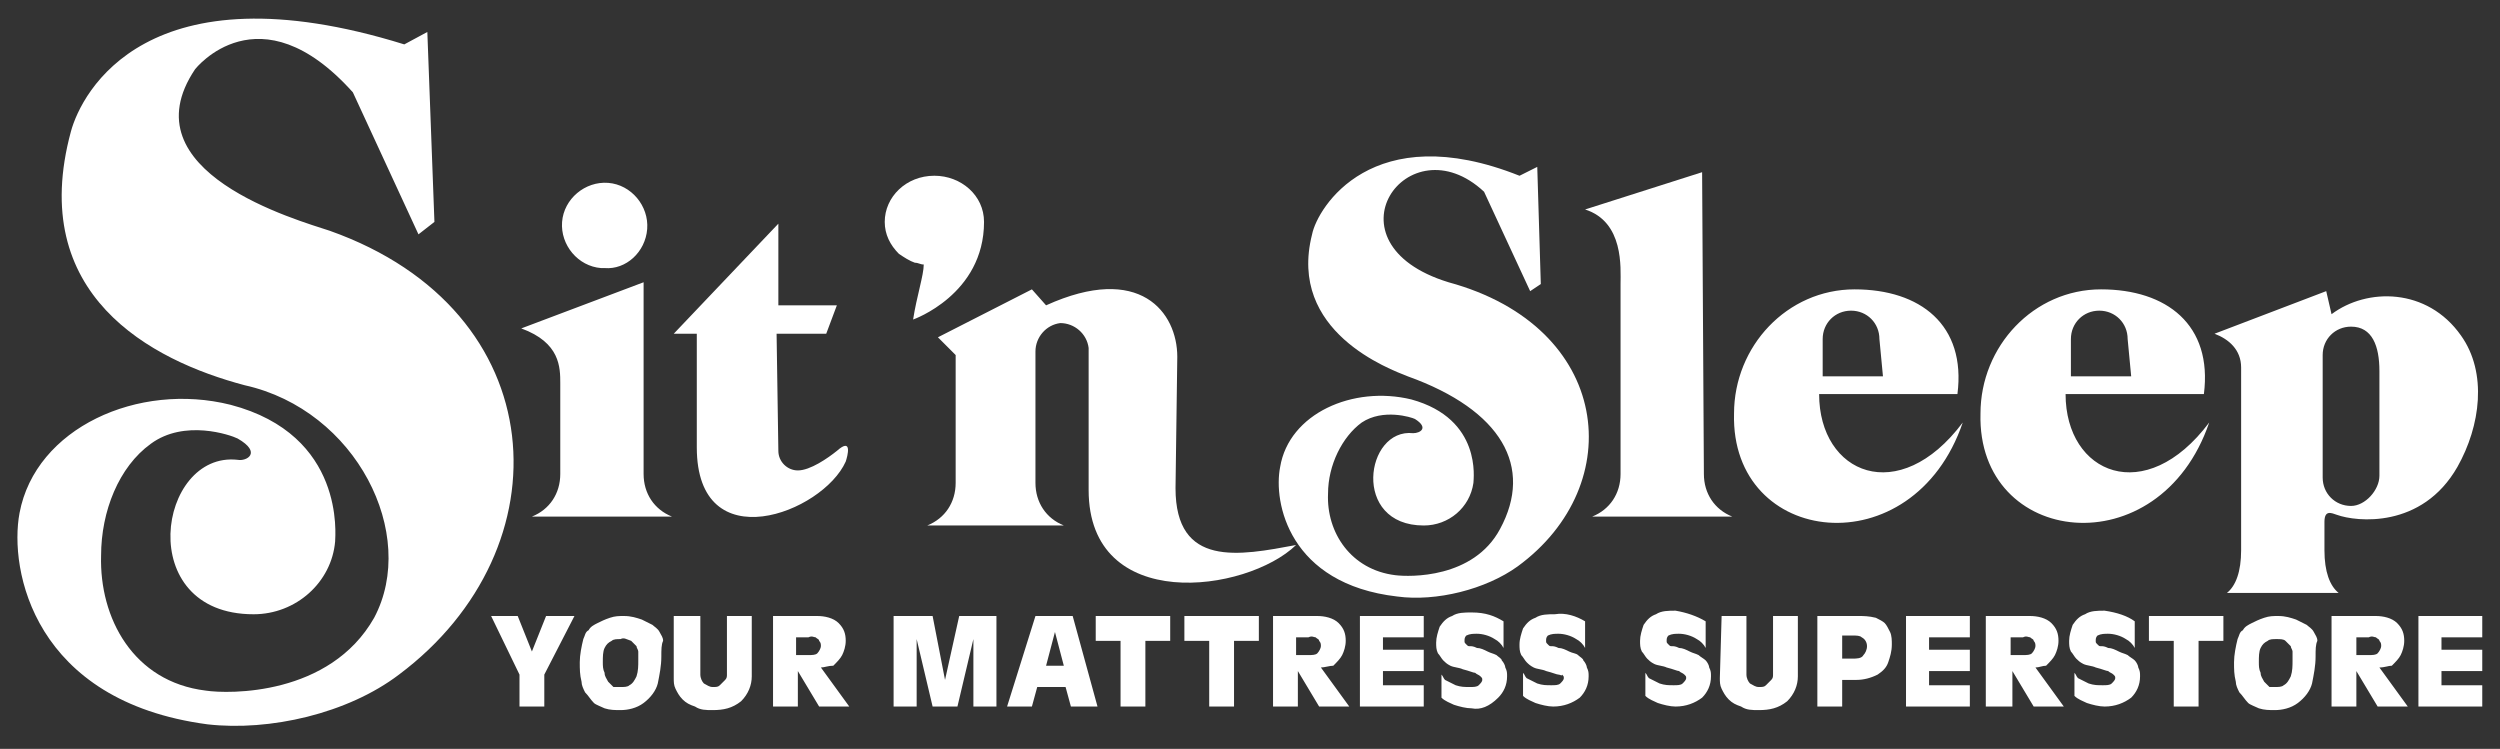
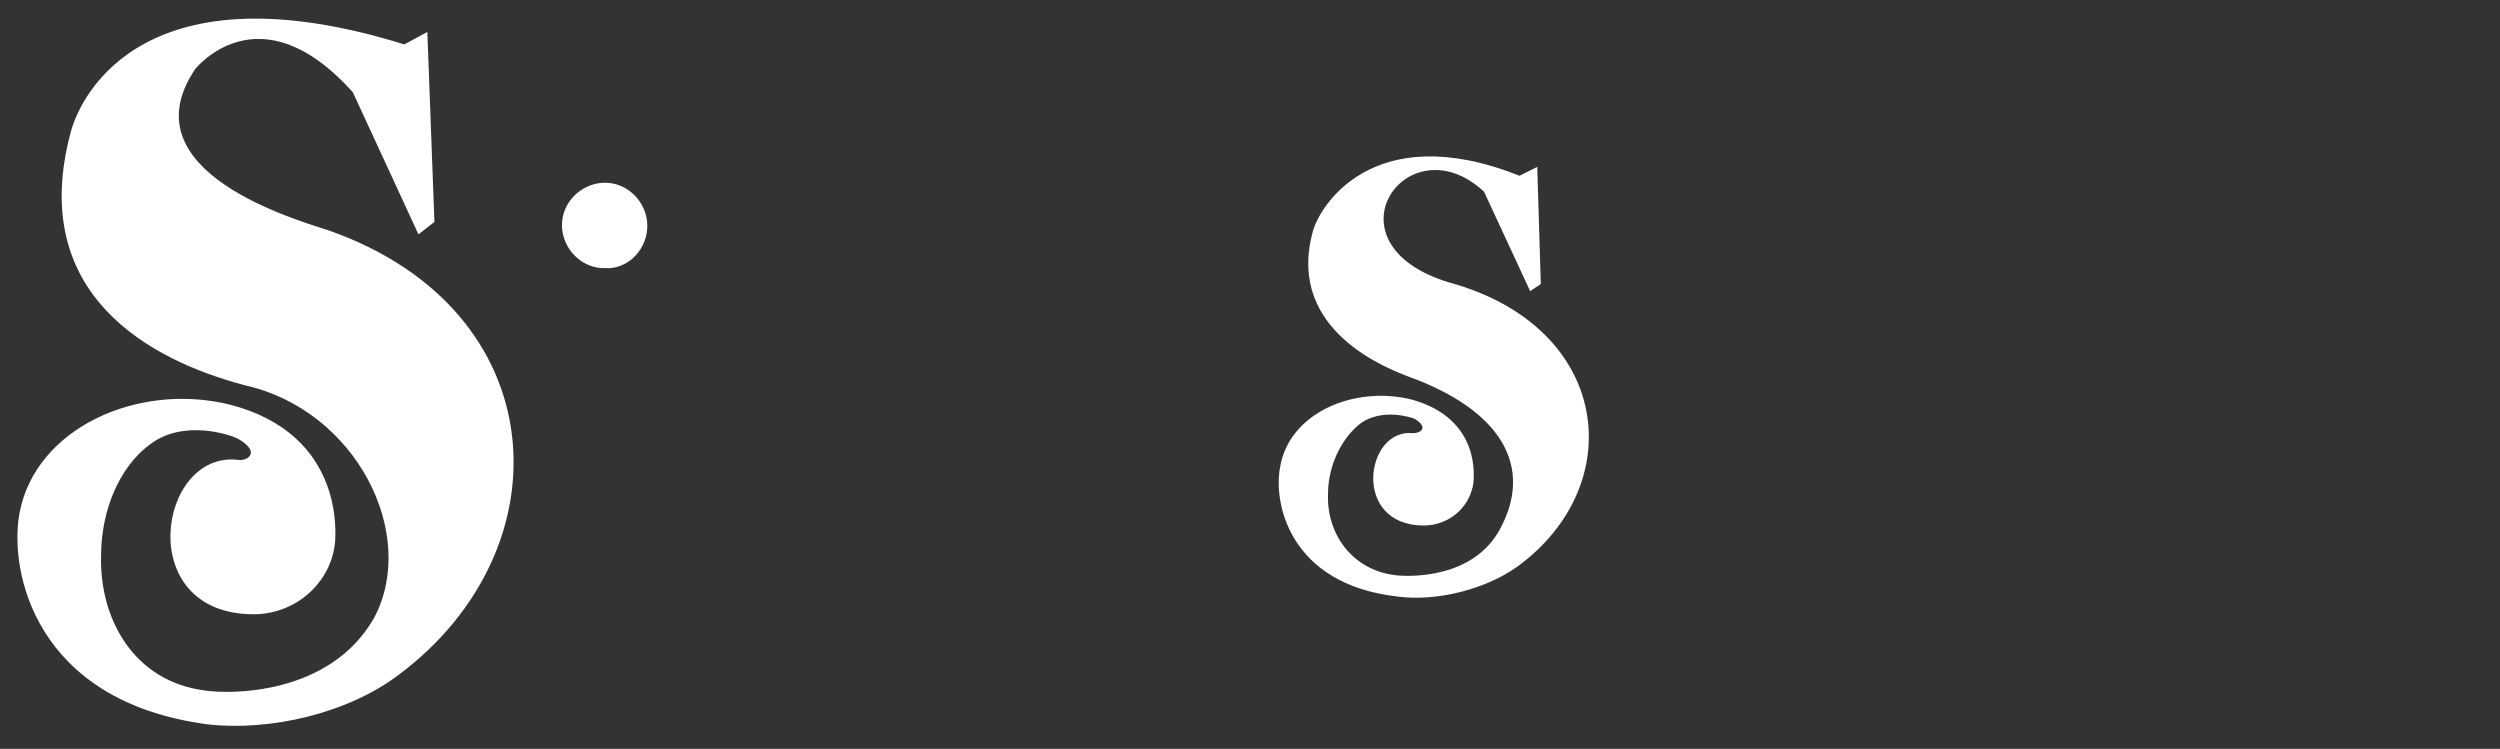
<svg xmlns="http://www.w3.org/2000/svg" width="227" height="68" viewBox="0 0 227 68" fill="none">
  <rect x="0" y="0" width="227" height="68" fill="#333333" stroke="none" />
  <path d="M21.575 39.816C20.931 39.494 16.746 38.043 13.687 40.3C10.789 42.395 9.179 46.425 9.179 50.455C9.018 56.097 12.077 61.9 18.677 62.706C20.77 63.028 29.947 63.189 33.972 56.097C37.997 48.521 32.362 37.237 22.219 34.98C13.687 32.724 2.417 26.759 6.442 11.93C7.408 8.383 13.365 -3.223 36.709 4.031L38.802 2.903L39.446 20.15L37.997 21.279L32.04 8.383C23.507 -1.127 17.712 6.288 17.712 6.288C11.433 15.637 27.049 19.989 29.947 20.956C50.393 28.21 51.52 49.81 36.226 61.255C31.557 64.801 24.473 66.413 18.838 65.769C3.061 63.673 0.807 51.745 1.773 46.586C3.222 38.849 12.56 34.658 20.931 36.754C31.396 39.494 30.43 48.682 30.43 49.166C30.108 52.873 26.888 55.775 23.024 55.775C12.077 55.775 14.331 40.945 21.575 41.751C22.38 41.912 23.829 41.106 21.575 39.816ZM134.753 17.41L138.939 26.437L139.905 25.792L139.583 15.153L137.973 15.959C124.611 10.64 119.62 18.861 119.137 21.279C116.883 30.145 126.221 33.53 127.831 34.174C136.363 37.237 139.261 42.395 136.202 48.037C133.787 52.551 127.992 52.389 126.704 52.228C122.679 51.745 120.425 48.359 120.586 44.813C120.586 42.234 121.874 39.655 123.645 38.365C125.577 37.076 128.153 37.882 128.475 38.043C129.763 38.849 128.958 39.333 128.314 39.333C123.967 38.849 122.679 47.715 129.28 47.715C131.534 47.715 133.465 46.103 133.787 43.846C133.787 43.524 134.592 38.043 128.153 36.27C122.84 34.98 117.044 37.559 116.239 42.395C115.595 45.619 117.044 53.034 126.865 54.163C130.407 54.646 134.914 53.518 137.812 51.422C147.955 44.007 146.345 29.661 131.533 25.631C119.942 22.085 127.831 10.962 134.753 17.41ZM58.765 20.795C58.926 18.7 57.316 16.765 55.223 16.604C53.13 16.443 51.198 18.055 51.037 20.15C50.876 22.246 52.486 24.18 54.579 24.341H54.901C56.833 24.503 58.604 22.891 58.765 20.795Z" fill="white" />
-   <path d="M58.439 43.038C58.439 44.811 59.405 46.262 61.015 46.907H48.297C49.907 46.262 50.873 44.811 50.873 43.038V34.817C50.873 33.366 50.873 31.11 47.331 29.82L58.439 25.629V43.038ZM154.713 43.038C154.713 44.811 155.679 46.262 157.289 46.907H144.57C146.18 46.262 147.146 44.811 147.146 43.038V25.79C147.146 24.339 147.468 20.148 143.926 19.02L154.552 15.635L154.713 43.038ZM70.514 30.303H75.021L75.987 27.724H70.675V20.309L61.176 30.303H63.269V40.62C63.269 50.936 74.699 46.584 76.792 41.91C76.953 41.426 77.436 39.653 75.987 40.942C75.182 41.587 73.573 42.715 72.445 42.715C71.48 42.715 70.675 41.91 70.675 40.942L70.514 30.303ZM83.876 24.017C83.554 24.017 83.393 23.856 83.071 23.856C82.588 23.695 82.105 23.372 81.622 23.05C80.817 22.244 80.334 21.277 80.334 20.148C80.334 17.892 82.266 15.957 84.842 15.957C87.257 15.957 89.35 17.73 89.35 20.148C89.35 26.757 82.91 29.014 82.91 29.014C83.232 26.918 83.876 24.984 83.876 24.017ZM106.898 32.399C106.898 28.369 103.517 23.856 94.984 27.724L93.697 26.274L85.164 30.626L86.774 32.238V43.844C86.774 45.617 85.808 47.068 84.198 47.712H96.594C94.984 47.068 94.019 45.617 94.019 43.844V31.915C94.019 30.626 94.984 29.497 96.272 29.336C97.56 29.336 98.687 30.303 98.848 31.593V44.489C98.848 55.772 113.177 53.838 117.685 49.486C112.533 50.453 106.737 51.581 106.737 44.327L106.898 32.399ZM223.135 42.393C219.915 48.035 213.958 47.39 212.187 46.745C211.704 46.584 211.06 46.262 211.06 47.39V49.969C211.06 51.904 211.543 53.193 212.348 53.838H202.206C203.011 53.193 203.494 51.904 203.494 49.969V33.366C203.494 31.754 202.367 30.787 201.079 30.303L211.221 26.435L211.704 28.53C214.924 26.112 220.398 26.112 223.457 30.465C225.872 33.85 225.228 38.686 223.135 42.393ZM216.051 33.689C216.051 31.432 215.407 29.659 213.475 29.659C212.026 29.659 210.899 30.787 210.899 32.238V43.36C210.899 44.811 212.026 45.939 213.475 45.939C214.763 45.939 216.051 44.489 216.051 43.199V33.689ZM157.45 37.557C157.45 31.432 162.28 26.274 168.397 26.274C174.354 26.274 178.54 29.497 177.735 35.784H165.177C165.177 43.038 172.422 46.101 178.218 38.363C173.71 51.581 157.128 49.647 157.45 37.557ZM170.651 30.787C170.651 29.336 169.524 28.208 168.075 28.208C166.626 28.208 165.499 29.336 165.499 30.787V34.172H170.973L170.651 30.787ZM179.828 37.557C179.828 31.432 184.658 26.274 190.775 26.274C196.732 26.274 200.918 29.497 200.113 35.784H187.555C187.555 43.038 194.8 46.101 200.596 38.363C196.088 51.581 179.506 49.647 179.828 37.557ZM193.19 30.787C193.19 29.336 192.063 28.208 190.614 28.208C189.165 28.208 188.038 29.336 188.038 30.787V34.172H193.512L193.19 30.787ZM47.009 55.933L48.297 59.157L49.584 55.933H52.16L49.423 61.253V64.154H47.17V61.253L44.594 55.933H47.009ZM60.049 59.641C60.049 60.447 59.888 61.253 59.727 62.059C59.566 62.704 59.083 63.348 58.439 63.832C57.795 64.316 56.99 64.477 56.346 64.477C55.863 64.477 55.38 64.477 54.897 64.316C54.575 64.154 54.092 63.993 53.931 63.832C53.609 63.51 53.448 63.187 53.126 62.865C52.965 62.542 52.804 62.22 52.804 61.898C52.643 61.253 52.643 60.769 52.643 60.124C52.643 59.48 52.804 58.674 52.965 58.029C53.126 57.707 53.126 57.384 53.448 57.223C53.609 56.901 53.931 56.739 54.253 56.578C54.575 56.417 54.897 56.256 55.38 56.095C55.863 55.933 56.185 55.933 56.668 55.933C57.312 55.933 57.795 56.095 58.278 56.256L59.244 56.739C59.405 56.901 59.727 57.062 59.888 57.384C60.049 57.707 60.21 57.868 60.21 58.19C60.049 58.513 60.049 58.996 60.049 59.641ZM56.346 62.381C56.668 62.381 56.99 62.381 57.151 62.22C57.473 62.059 57.634 61.736 57.795 61.414C57.956 60.931 57.956 60.447 57.956 59.963V59.157C57.956 58.996 57.795 58.835 57.795 58.674L57.312 58.19C56.829 58.029 56.668 57.868 56.346 58.029C56.024 58.029 55.702 58.029 55.541 58.19C55.219 58.351 55.058 58.513 54.897 58.835C54.736 59.157 54.736 59.641 54.736 60.124C54.736 60.447 54.736 60.769 54.897 61.092C54.897 61.414 55.058 61.575 55.219 61.898L55.702 62.381H56.346ZM61.337 55.933H63.591V61.253C63.591 61.575 63.752 61.898 63.913 62.059C64.235 62.22 64.396 62.381 64.718 62.381C65.04 62.381 65.201 62.381 65.362 62.22L65.845 61.736C66.006 61.575 66.006 61.414 66.006 61.253V55.933H68.26V61.414C68.26 62.22 67.938 63.026 67.294 63.671C66.489 64.316 65.684 64.477 64.718 64.477C64.074 64.477 63.591 64.477 63.108 64.154C62.625 63.993 62.303 63.832 61.981 63.51C61.659 63.187 61.498 62.865 61.337 62.542C61.176 62.22 61.176 61.898 61.176 61.575V55.933H61.337ZM74.538 60.608L77.114 64.154H74.377L72.445 60.931V64.154H70.192V55.933H74.216C74.86 55.933 75.665 56.095 76.148 56.578C76.631 57.062 76.792 57.545 76.792 58.19C76.792 58.674 76.631 59.157 76.47 59.48C76.309 59.802 75.987 60.124 75.665 60.447C75.182 60.447 74.86 60.608 74.538 60.608ZM72.284 57.868V59.48H73.412C73.734 59.48 74.055 59.48 74.216 59.319C74.377 59.157 74.538 58.835 74.538 58.674C74.538 58.513 74.538 58.351 74.377 58.19C74.377 58.029 74.216 58.029 74.055 57.868C73.894 57.868 73.734 57.707 73.412 57.868H72.284ZM85.808 61.736L87.096 55.933H90.477V64.154H88.384V58.029L86.935 64.154H84.681L83.232 58.029V64.154H81.139V55.933H84.681L85.808 61.736ZM94.019 55.933H97.399L99.653 64.154H97.238L96.755 62.381H94.18L93.697 64.154H91.443L94.019 55.933ZM95.79 57.384L94.984 60.447H96.594L95.79 57.384ZM106.254 58.19H104V64.154H101.746V58.19H99.492V55.933H106.254V58.19ZM114.304 58.19H112.05V64.154H109.796V58.19H107.542V55.933H114.304V58.19ZM119.938 60.608L122.514 64.154H119.777L117.846 60.931V64.154H115.592V55.933H119.616C120.26 55.933 121.065 56.095 121.548 56.578C122.031 57.062 122.192 57.545 122.192 58.19C122.192 58.674 122.031 59.157 121.87 59.48C121.709 59.802 121.387 60.124 121.065 60.447C120.743 60.447 120.26 60.608 119.938 60.608ZM117.685 57.868V59.48H118.811C119.133 59.48 119.455 59.48 119.616 59.319C119.777 59.157 119.938 58.835 119.938 58.674C119.938 58.513 119.938 58.351 119.777 58.19C119.777 58.029 119.616 58.029 119.455 57.868C119.294 57.868 119.133 57.707 118.811 57.868H117.685ZM123.48 64.154V55.933H129.276V57.868H125.573V58.996H129.276V60.931H125.573V62.22H129.276V64.154H123.48ZM136.521 56.417V58.835C136.36 58.513 136.038 58.19 135.716 58.029C135.233 57.707 134.589 57.545 134.106 57.545C133.784 57.545 133.462 57.545 133.14 57.707C132.979 57.868 132.979 58.029 132.979 58.19C132.979 58.351 132.979 58.351 133.14 58.513C133.301 58.674 133.301 58.674 133.462 58.674C133.623 58.674 133.784 58.674 134.106 58.835C134.428 58.835 134.75 58.996 135.072 59.157C135.394 59.319 135.555 59.319 135.877 59.48C136.038 59.641 136.36 59.802 136.36 59.963C136.521 60.124 136.682 60.447 136.682 60.608C136.843 60.931 136.843 61.092 136.843 61.414C136.843 62.22 136.521 62.865 136.038 63.348C135.233 64.154 134.428 64.477 133.623 64.316C133.14 64.316 132.496 64.154 132.013 63.993C131.691 63.832 131.208 63.671 130.886 63.348V61.253C131.047 61.414 131.047 61.575 131.208 61.736L132.174 62.22C132.657 62.381 132.979 62.381 133.462 62.381C133.784 62.381 134.106 62.381 134.267 62.22C134.428 62.059 134.589 61.898 134.589 61.736C134.589 61.575 134.589 61.575 134.428 61.414C134.267 61.253 134.106 61.253 133.945 61.092C133.784 61.092 133.462 60.931 132.818 60.769C132.496 60.608 132.013 60.608 131.691 60.447C131.369 60.286 131.208 60.124 131.047 59.963C130.886 59.802 130.725 59.48 130.564 59.319C130.403 58.996 130.403 58.674 130.403 58.351C130.403 57.868 130.564 57.384 130.725 56.901C131.047 56.417 131.369 56.095 131.852 55.933C132.335 55.611 132.979 55.611 133.623 55.611C134.911 55.611 135.716 55.933 136.521 56.417ZM143.926 56.417V58.835C143.765 58.513 143.443 58.19 143.121 58.029C142.638 57.707 141.994 57.545 141.511 57.545C141.189 57.545 140.868 57.545 140.546 57.707C140.385 57.868 140.385 58.029 140.385 58.19C140.385 58.351 140.385 58.351 140.546 58.513C140.707 58.674 140.707 58.674 140.868 58.674C141.029 58.674 141.189 58.674 141.511 58.835C141.833 58.835 142.155 58.996 142.477 59.157C142.799 59.319 143.121 59.319 143.282 59.48C143.443 59.641 143.765 59.802 143.765 59.963C143.926 60.124 144.087 60.447 144.087 60.608C144.248 60.931 144.248 61.092 144.248 61.414C144.248 62.22 143.926 62.865 143.443 63.348C142.799 63.832 141.994 64.154 141.028 64.154C140.546 64.154 139.902 63.993 139.419 63.832C139.097 63.671 138.614 63.51 138.292 63.187V61.092C138.453 61.253 138.453 61.414 138.614 61.575L139.58 62.059C140.063 62.22 140.385 62.22 140.868 62.22C141.189 62.22 141.511 62.22 141.672 62.059C141.833 61.898 141.994 61.736 141.994 61.575C141.994 61.414 141.994 61.414 141.833 61.253C141.833 61.414 141.672 61.253 141.511 61.253C141.35 61.253 141.028 61.092 140.385 60.931C140.063 60.769 139.58 60.769 139.258 60.608C138.936 60.447 138.775 60.286 138.614 60.124C138.453 59.963 138.292 59.641 138.131 59.48C137.97 59.157 137.97 58.835 137.97 58.513C137.97 58.029 138.131 57.545 138.292 57.062C138.614 56.578 138.936 56.256 139.419 56.095C139.902 55.772 140.546 55.772 141.189 55.772C142.155 55.611 143.121 55.933 143.926 56.417ZM154.874 56.417V58.835C154.713 58.513 154.391 58.19 154.069 58.029C153.586 57.707 152.942 57.545 152.459 57.545C152.137 57.545 151.815 57.545 151.493 57.707C151.332 57.868 151.332 58.029 151.332 58.19C151.332 58.351 151.332 58.351 151.493 58.513C151.654 58.674 151.654 58.674 151.815 58.674C151.976 58.674 152.137 58.674 152.459 58.835C152.781 58.835 153.103 58.996 153.425 59.157C153.747 59.319 153.908 59.319 154.23 59.48C154.391 59.641 154.713 59.802 154.874 59.963C155.035 60.124 155.196 60.447 155.196 60.608C155.357 60.931 155.357 61.092 155.357 61.414C155.357 62.22 155.035 62.865 154.552 63.348C153.908 63.832 153.103 64.154 152.137 64.154C151.654 64.154 151.01 63.993 150.527 63.832C150.205 63.671 149.722 63.51 149.4 63.187V61.092C149.561 61.253 149.561 61.414 149.722 61.575L150.688 62.059C151.171 62.22 151.493 62.22 151.976 62.22C152.298 62.22 152.62 62.22 152.781 62.059C152.942 61.898 153.103 61.736 153.103 61.575C153.103 61.414 153.103 61.414 152.942 61.253C152.781 61.092 152.62 61.092 152.459 60.931C152.298 60.931 151.976 60.769 151.332 60.608C151.01 60.447 150.527 60.447 150.205 60.286C149.883 60.124 149.722 59.963 149.561 59.802C149.4 59.641 149.239 59.319 149.078 59.157C148.917 58.835 148.917 58.513 148.917 58.19C148.917 57.707 149.078 57.223 149.239 56.739C149.561 56.256 149.883 55.933 150.366 55.772C150.849 55.45 151.493 55.45 152.137 55.45C153.103 55.611 154.069 55.933 154.874 56.417ZM156.323 55.933H158.577V61.253C158.577 61.575 158.738 61.898 158.899 62.059C159.221 62.22 159.382 62.381 159.704 62.381C160.026 62.381 160.187 62.381 160.348 62.22L160.831 61.736C160.992 61.575 160.992 61.414 160.992 61.253V55.933H163.246V61.414C163.246 62.22 162.924 63.026 162.28 63.671C161.475 64.316 160.67 64.477 159.704 64.477C159.06 64.477 158.577 64.477 158.094 64.154C157.611 63.993 157.289 63.832 156.967 63.51C156.645 63.187 156.484 62.865 156.323 62.542C156.162 62.22 156.162 61.898 156.162 61.575L156.323 55.933ZM167.27 61.736V64.154H165.016V55.933H168.719C169.202 55.933 169.685 55.933 170.329 56.095C170.651 56.256 170.973 56.417 171.134 56.578C171.295 56.739 171.456 57.062 171.617 57.384C171.778 57.707 171.778 58.19 171.778 58.513C171.778 59.157 171.617 59.641 171.456 60.124C171.295 60.608 170.973 60.931 170.49 61.253C169.846 61.575 169.202 61.736 168.558 61.736H167.27ZM167.27 57.868V59.802H168.236C168.558 59.802 169.041 59.802 169.202 59.48C169.363 59.319 169.524 58.996 169.524 58.674C169.524 58.351 169.363 58.029 169.041 57.868C168.88 57.707 168.558 57.707 168.236 57.707H167.27V57.868ZM173.066 64.154V55.933H178.862V57.868H175.159V58.996H178.862V60.931H175.159V62.22H178.862V64.154H173.066ZM184.819 60.608L187.394 64.154H184.658L182.726 60.931V64.154H180.311V55.933H184.336C184.98 55.933 185.785 56.095 186.268 56.578C186.75 57.062 186.911 57.545 186.911 58.19C186.911 58.674 186.75 59.157 186.589 59.48C186.428 59.802 186.107 60.124 185.785 60.447C185.463 60.447 185.141 60.608 184.819 60.608ZM182.565 57.868V59.48H183.692C184.014 59.48 184.336 59.48 184.497 59.319C184.658 59.157 184.819 58.835 184.819 58.674C184.819 58.513 184.819 58.351 184.658 58.19C184.658 58.029 184.497 58.029 184.336 57.868C184.175 57.868 184.014 57.707 183.692 57.868H182.565ZM193.834 56.417V58.835C193.673 58.513 193.351 58.19 193.029 58.029C192.546 57.707 191.902 57.545 191.419 57.545C191.097 57.545 190.775 57.545 190.453 57.707C190.292 57.868 190.292 58.029 190.292 58.19C190.292 58.351 190.292 58.351 190.453 58.513C190.614 58.674 190.614 58.674 190.775 58.674C190.936 58.674 191.097 58.674 191.419 58.835C191.741 58.835 192.063 58.996 192.385 59.157C192.707 59.319 192.868 59.319 193.19 59.48C193.351 59.641 193.673 59.802 193.834 59.963C193.995 60.124 194.156 60.447 194.156 60.608C194.317 60.931 194.317 61.092 194.317 61.414C194.317 62.22 193.995 62.865 193.512 63.348C192.868 63.832 192.063 64.154 191.097 64.154C190.614 64.154 189.97 63.993 189.487 63.832C189.165 63.671 188.682 63.51 188.36 63.187V61.092C188.521 61.253 188.521 61.414 188.682 61.575L189.648 62.059C190.131 62.22 190.453 62.22 190.936 62.22C191.258 62.22 191.58 62.22 191.741 62.059C191.902 61.898 192.063 61.736 192.063 61.575C192.063 61.414 192.063 61.414 191.902 61.253C191.741 61.092 191.58 61.092 191.419 60.931C191.258 60.931 190.936 60.769 190.292 60.608C189.97 60.447 189.487 60.447 189.165 60.286C188.843 60.124 188.682 59.963 188.521 59.802C188.36 59.641 188.199 59.319 188.038 59.157C187.877 58.835 187.877 58.513 187.877 58.19C187.877 57.707 188.038 57.223 188.199 56.739C188.521 56.256 188.843 55.933 189.326 55.772C189.809 55.45 190.453 55.45 191.097 55.45C192.224 55.611 193.19 55.933 193.834 56.417ZM201.884 58.19H199.63V64.154H197.376V58.19H195.122V55.933H201.884V58.19ZM210.255 59.641C210.255 60.447 210.094 61.253 209.933 62.059C209.772 62.704 209.29 63.348 208.646 63.832C208.002 64.316 207.197 64.477 206.553 64.477C206.07 64.477 205.587 64.477 205.104 64.316C204.782 64.154 204.299 63.993 204.138 63.832C203.816 63.51 203.655 63.187 203.333 62.865C203.172 62.542 203.011 62.22 203.011 61.898C202.85 61.253 202.85 60.769 202.85 60.124C202.85 59.48 203.011 58.674 203.172 58.029C203.333 57.707 203.333 57.384 203.655 57.223C203.816 56.901 204.138 56.739 204.46 56.578C204.782 56.417 205.104 56.256 205.587 56.095C206.07 55.933 206.392 55.933 206.875 55.933C207.519 55.933 208.002 56.095 208.485 56.256L209.451 56.739C209.611 56.901 209.933 57.062 210.094 57.384C210.255 57.707 210.416 57.868 210.416 58.19C210.255 58.513 210.255 58.996 210.255 59.641ZM206.553 62.381C206.875 62.381 207.197 62.381 207.358 62.22C207.68 62.059 207.841 61.736 208.002 61.414C208.163 60.931 208.163 60.447 208.163 59.963V59.157C208.163 58.996 208.002 58.835 208.002 58.674L207.519 58.19C207.358 58.029 207.036 58.029 206.714 58.029C206.392 58.029 206.07 58.029 205.909 58.19C205.587 58.351 205.426 58.513 205.265 58.835C205.104 59.157 205.104 59.641 205.104 60.124C205.104 60.447 205.104 60.769 205.265 61.092C205.265 61.414 205.426 61.575 205.587 61.898L206.07 62.381H206.553ZM216.051 60.608L218.627 64.154H215.89L213.958 60.931V64.154H211.704V55.933H215.729C216.373 55.933 217.178 56.095 217.661 56.578C218.144 57.062 218.305 57.545 218.305 58.19C218.305 58.674 218.144 59.157 217.983 59.48C217.822 59.802 217.5 60.124 217.178 60.447C216.856 60.447 216.534 60.608 216.051 60.608ZM213.958 57.868V59.48H215.085C215.407 59.48 215.729 59.48 215.89 59.319C216.051 59.157 216.212 58.835 216.212 58.674C216.212 58.513 216.212 58.351 216.051 58.19C216.051 58.029 215.89 58.029 215.729 57.868C215.568 57.868 215.407 57.707 215.085 57.868H213.958ZM219.593 64.154V55.933H225.389V57.868H221.686V58.996H225.389V60.931H221.686V62.22H225.389V64.154H219.593Z" fill="white" />
</svg>